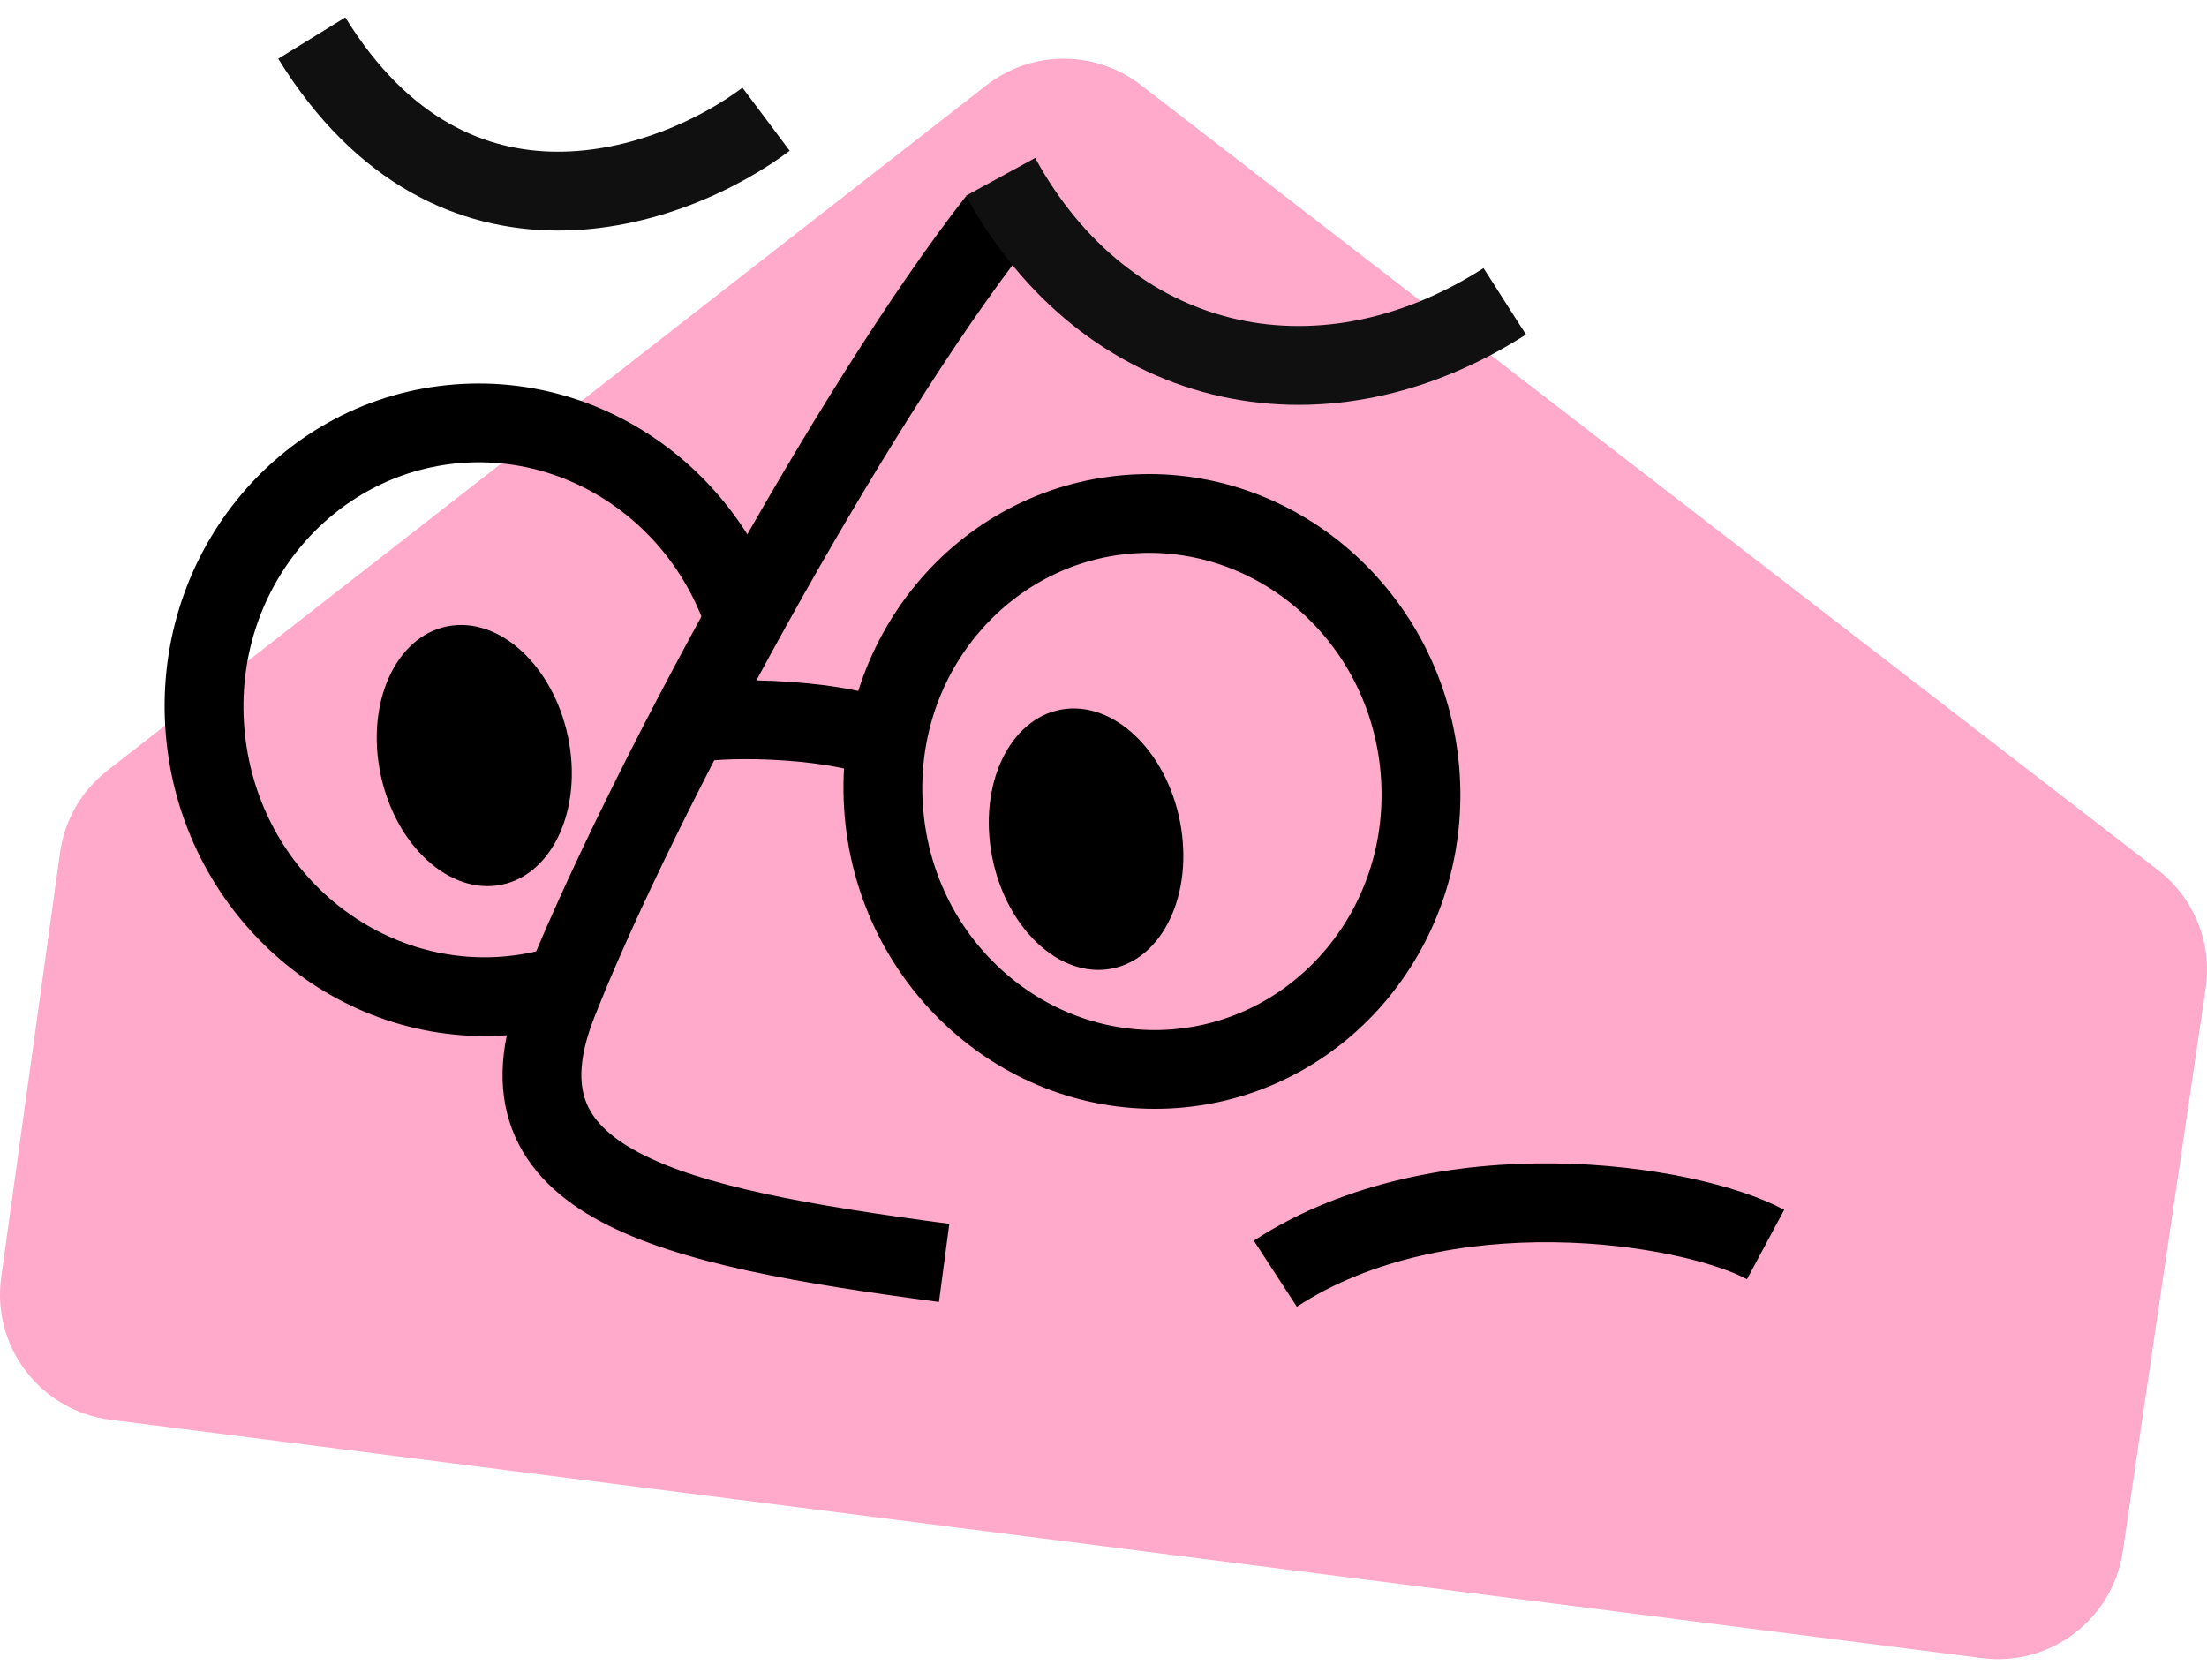
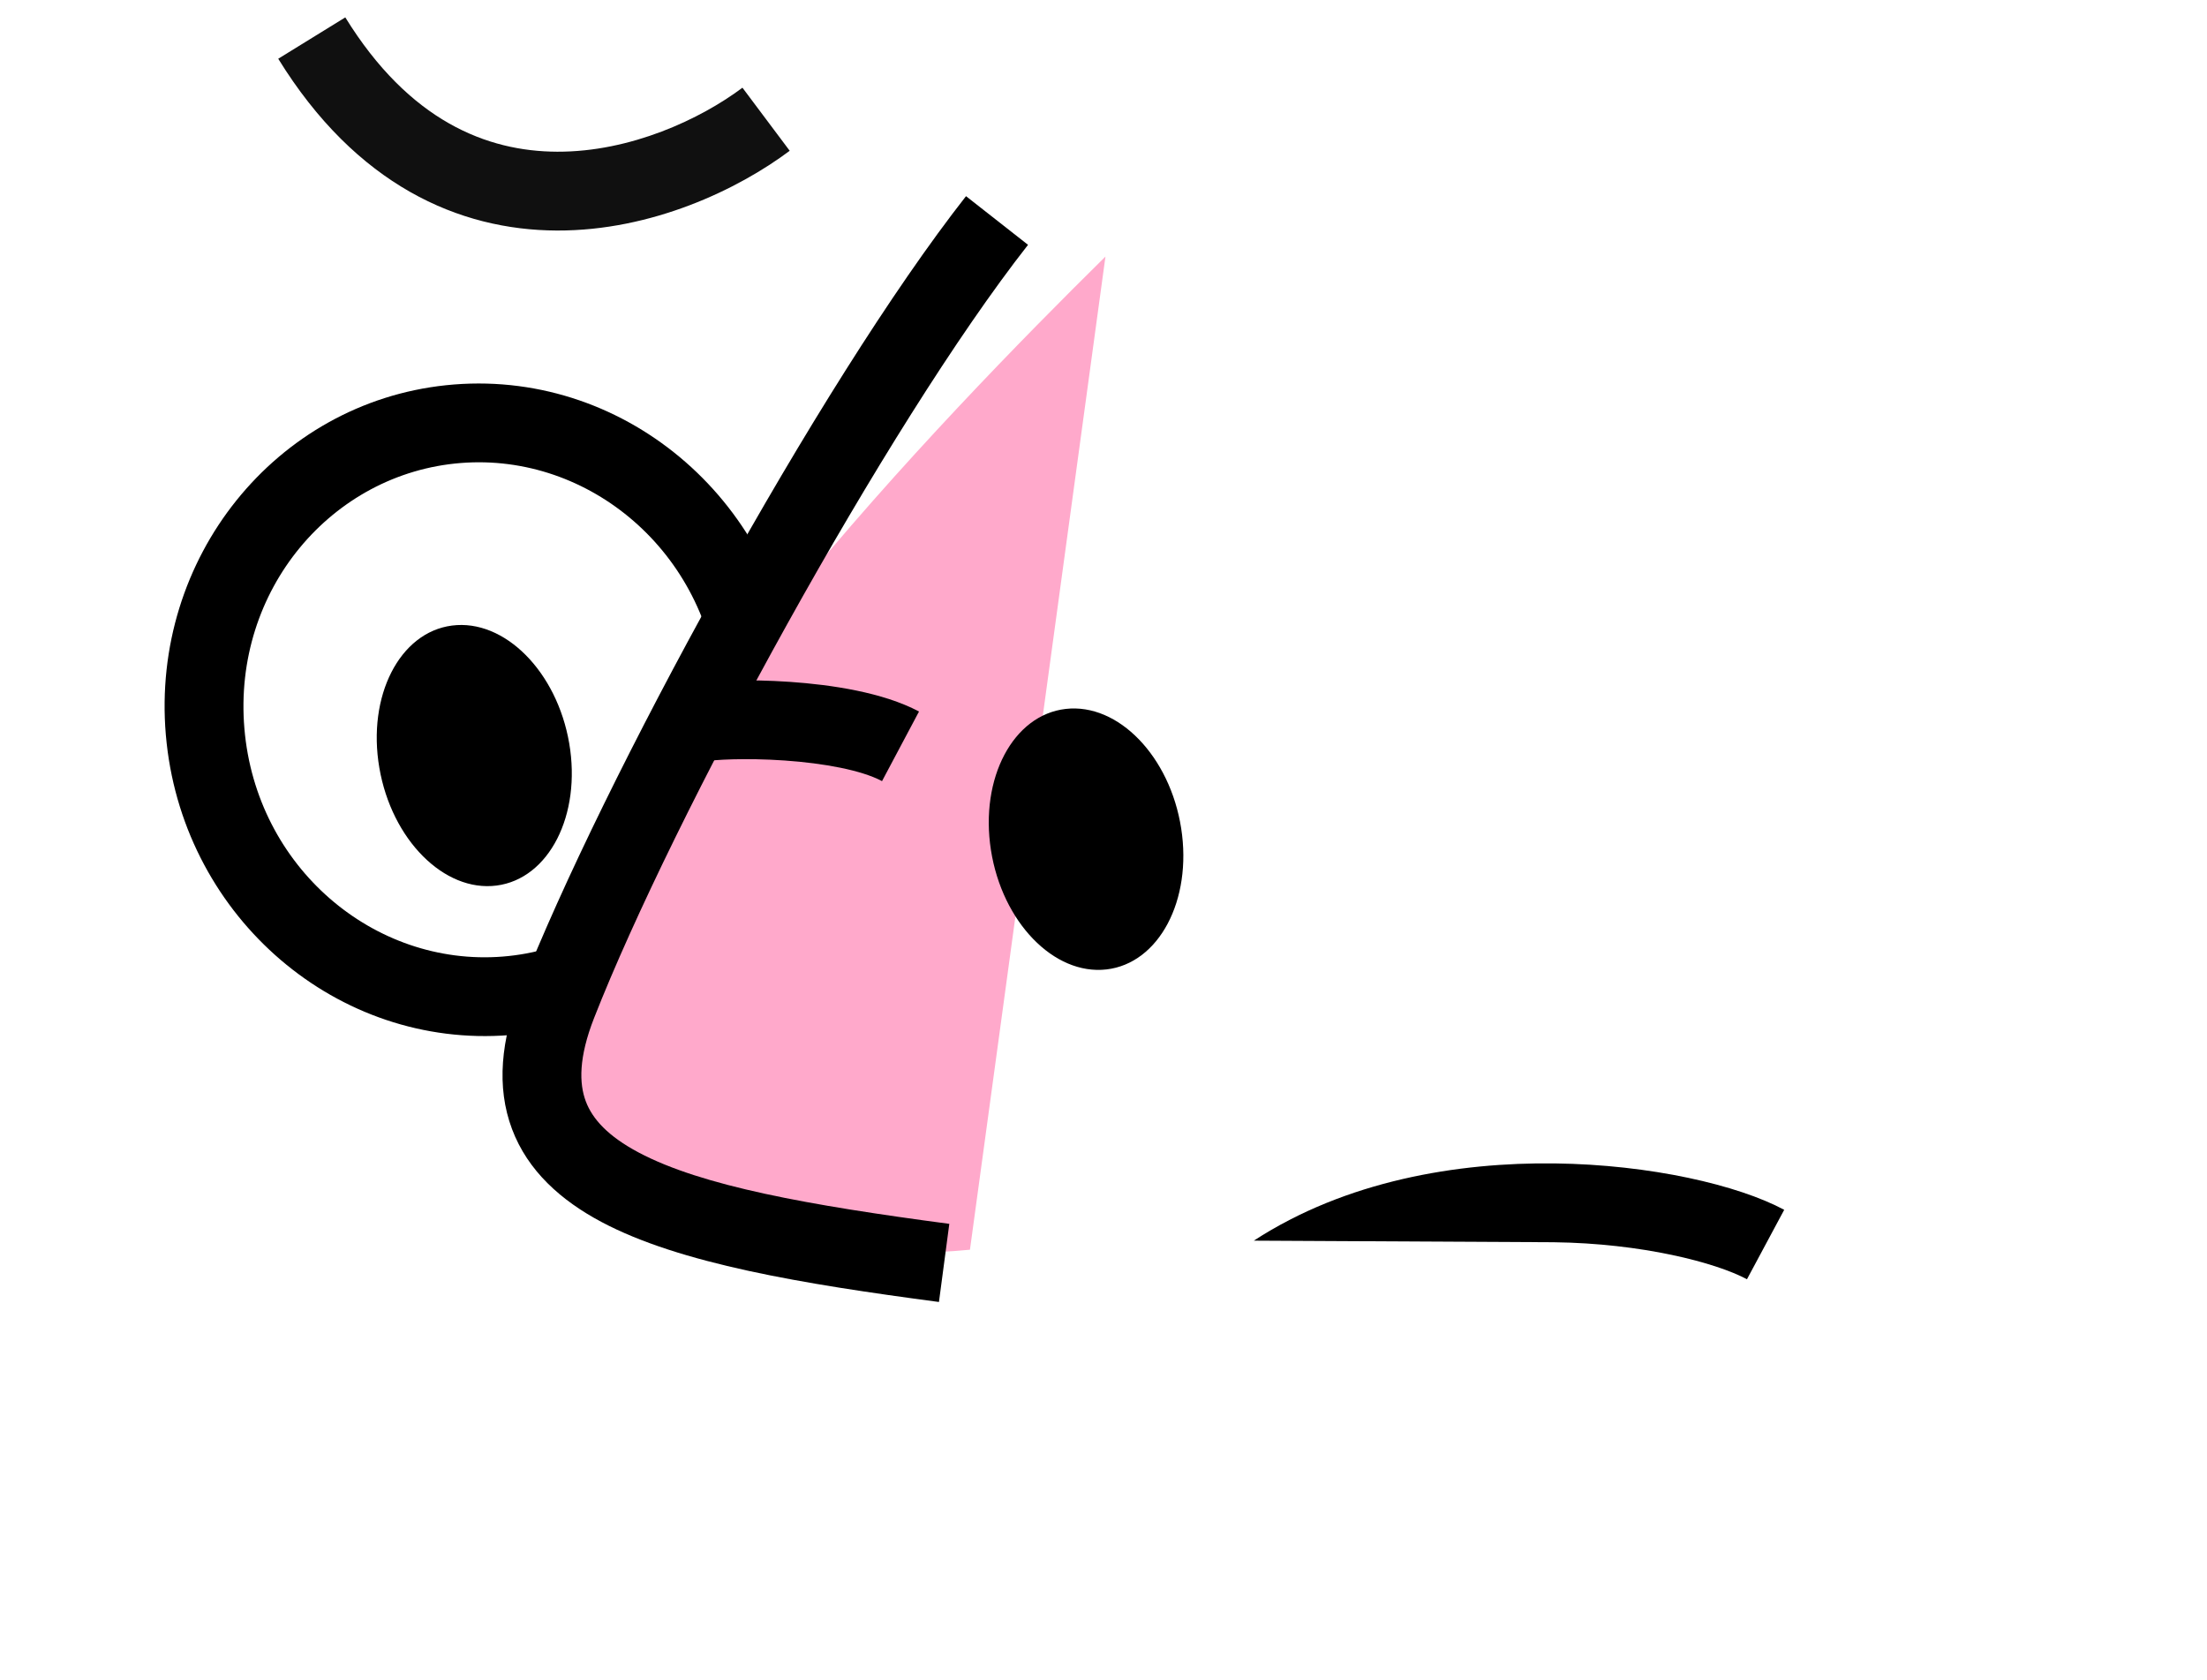
<svg xmlns="http://www.w3.org/2000/svg" width="88" height="67" viewBox="0 0 88 67" fill="none">
-   <path d="M79.032 66.113L4.393 56.608C1.617 56.254 -0.336 53.703 0.048 50.931L2.393 33.998C2.573 32.702 3.25 31.527 4.282 30.723L39.325 3.404C41.135 1.992 43.671 1.986 45.488 3.389L86.044 34.692C87.484 35.803 88.211 37.605 87.946 39.404L84.641 61.858C84.242 64.567 81.748 66.459 79.032 66.113Z" fill="#FFA9CB" />
-   <path d="M49.994 49.468C53.675 47.071 58.137 46.341 61.988 46.388C65.806 46.435 69.305 47.253 71.142 48.238L69.657 51.007C68.419 50.343 65.471 49.574 61.949 49.531C58.459 49.488 54.685 50.163 51.708 52.102L49.994 49.468Z" fill="black" />
+   <path d="M49.994 49.468C53.675 47.071 58.137 46.341 61.988 46.388C65.806 46.435 69.305 47.253 71.142 48.238L69.657 51.007C68.419 50.343 65.471 49.574 61.949 49.531L49.994 49.468Z" fill="black" />
  <path d="M9.745 29.05C9.276 23.527 13.234 18.868 18.373 18.461C23.512 18.054 28.203 22.029 28.672 27.552C29.14 33.075 25.183 37.734 20.043 38.141L20.309 41.272L20.634 41.242C27.317 40.537 32.244 34.55 31.828 27.639L31.804 27.304C31.196 20.141 25.064 14.78 18.107 15.33L17.783 15.36C10.992 16.076 6.014 22.246 6.612 29.298L6.645 29.632C7.412 36.627 13.461 41.814 20.309 41.272L20.043 38.141C14.904 38.548 10.213 34.573 9.745 29.05Z" fill="black" />
  <path d="M22.177 39.932C24.103 30.556 37.578 16.643 44.078 10.23L38.675 49.829C32.373 50.437 20.25 49.308 22.177 39.932Z" fill="#FFA9CB" />
  <path d="M38.518 7.822C32.629 15.33 24.006 31.174 20.764 39.44C19.972 41.458 19.784 43.336 20.415 45.016C21.045 46.693 22.378 47.87 23.985 48.724C27.107 50.384 31.973 51.189 37.439 51.913L37.852 48.798C32.244 48.055 27.986 47.292 25.46 45.95C24.244 45.303 23.622 44.619 23.357 43.911C23.092 43.206 23.067 42.172 23.689 40.587C26.84 32.556 35.321 16.99 40.991 9.762L38.518 7.822Z" fill="black" />
-   <path d="M36.811 32.279C36.359 26.951 40.176 22.463 45.126 22.071C50.075 21.68 54.599 25.508 55.051 30.836C55.503 36.163 51.685 40.652 46.736 41.043L47.002 44.174L47.318 44.145C53.819 43.459 58.611 37.636 58.206 30.914L58.183 30.588C57.592 23.62 51.627 18.405 44.86 18.94C38.093 19.476 33.087 25.559 33.679 32.527L33.71 32.852C34.457 39.657 40.341 44.701 47.002 44.174L46.736 41.043C41.787 41.435 37.263 37.606 36.811 32.279Z" fill="black" />
  <path d="M31.502 27.188C33.147 27.302 35.204 27.605 36.644 28.37L35.169 31.145C34.355 30.712 32.873 30.433 31.285 30.323C29.701 30.213 28.424 30.295 28.136 30.359L27.451 27.292C28.2 27.125 29.852 27.074 31.502 27.188Z" fill="black" />
  <ellipse cx="3.816" cy="5.257" rx="3.816" ry="5.257" transform="matrix(-0.992 0.128 0.169 0.986 21.808 24.454)" fill="black" />
  <ellipse cx="3.816" cy="5.257" rx="3.816" ry="5.257" transform="matrix(-0.994 0.113 0.154 0.988 46.288 27.835)" fill="black" />
  <path d="M22.208 9.192C25.995 9.205 29.434 7.55 31.488 6.012L29.604 3.497C27.934 4.748 25.144 6.059 22.219 6.049C19.421 6.04 16.32 4.828 13.768 0.693L11.094 2.342C14.199 7.376 18.294 9.178 22.208 9.192Z" fill="#101010" />
-   <path d="M48.318 15.721C52.35 16.722 56.772 15.942 60.845 13.339L59.154 10.691C55.721 12.884 52.176 13.442 49.075 12.672C45.977 11.902 43.17 9.77 41.275 6.298L38.517 7.803C40.792 11.97 44.284 14.719 48.318 15.721Z" fill="#101010" />
</svg>